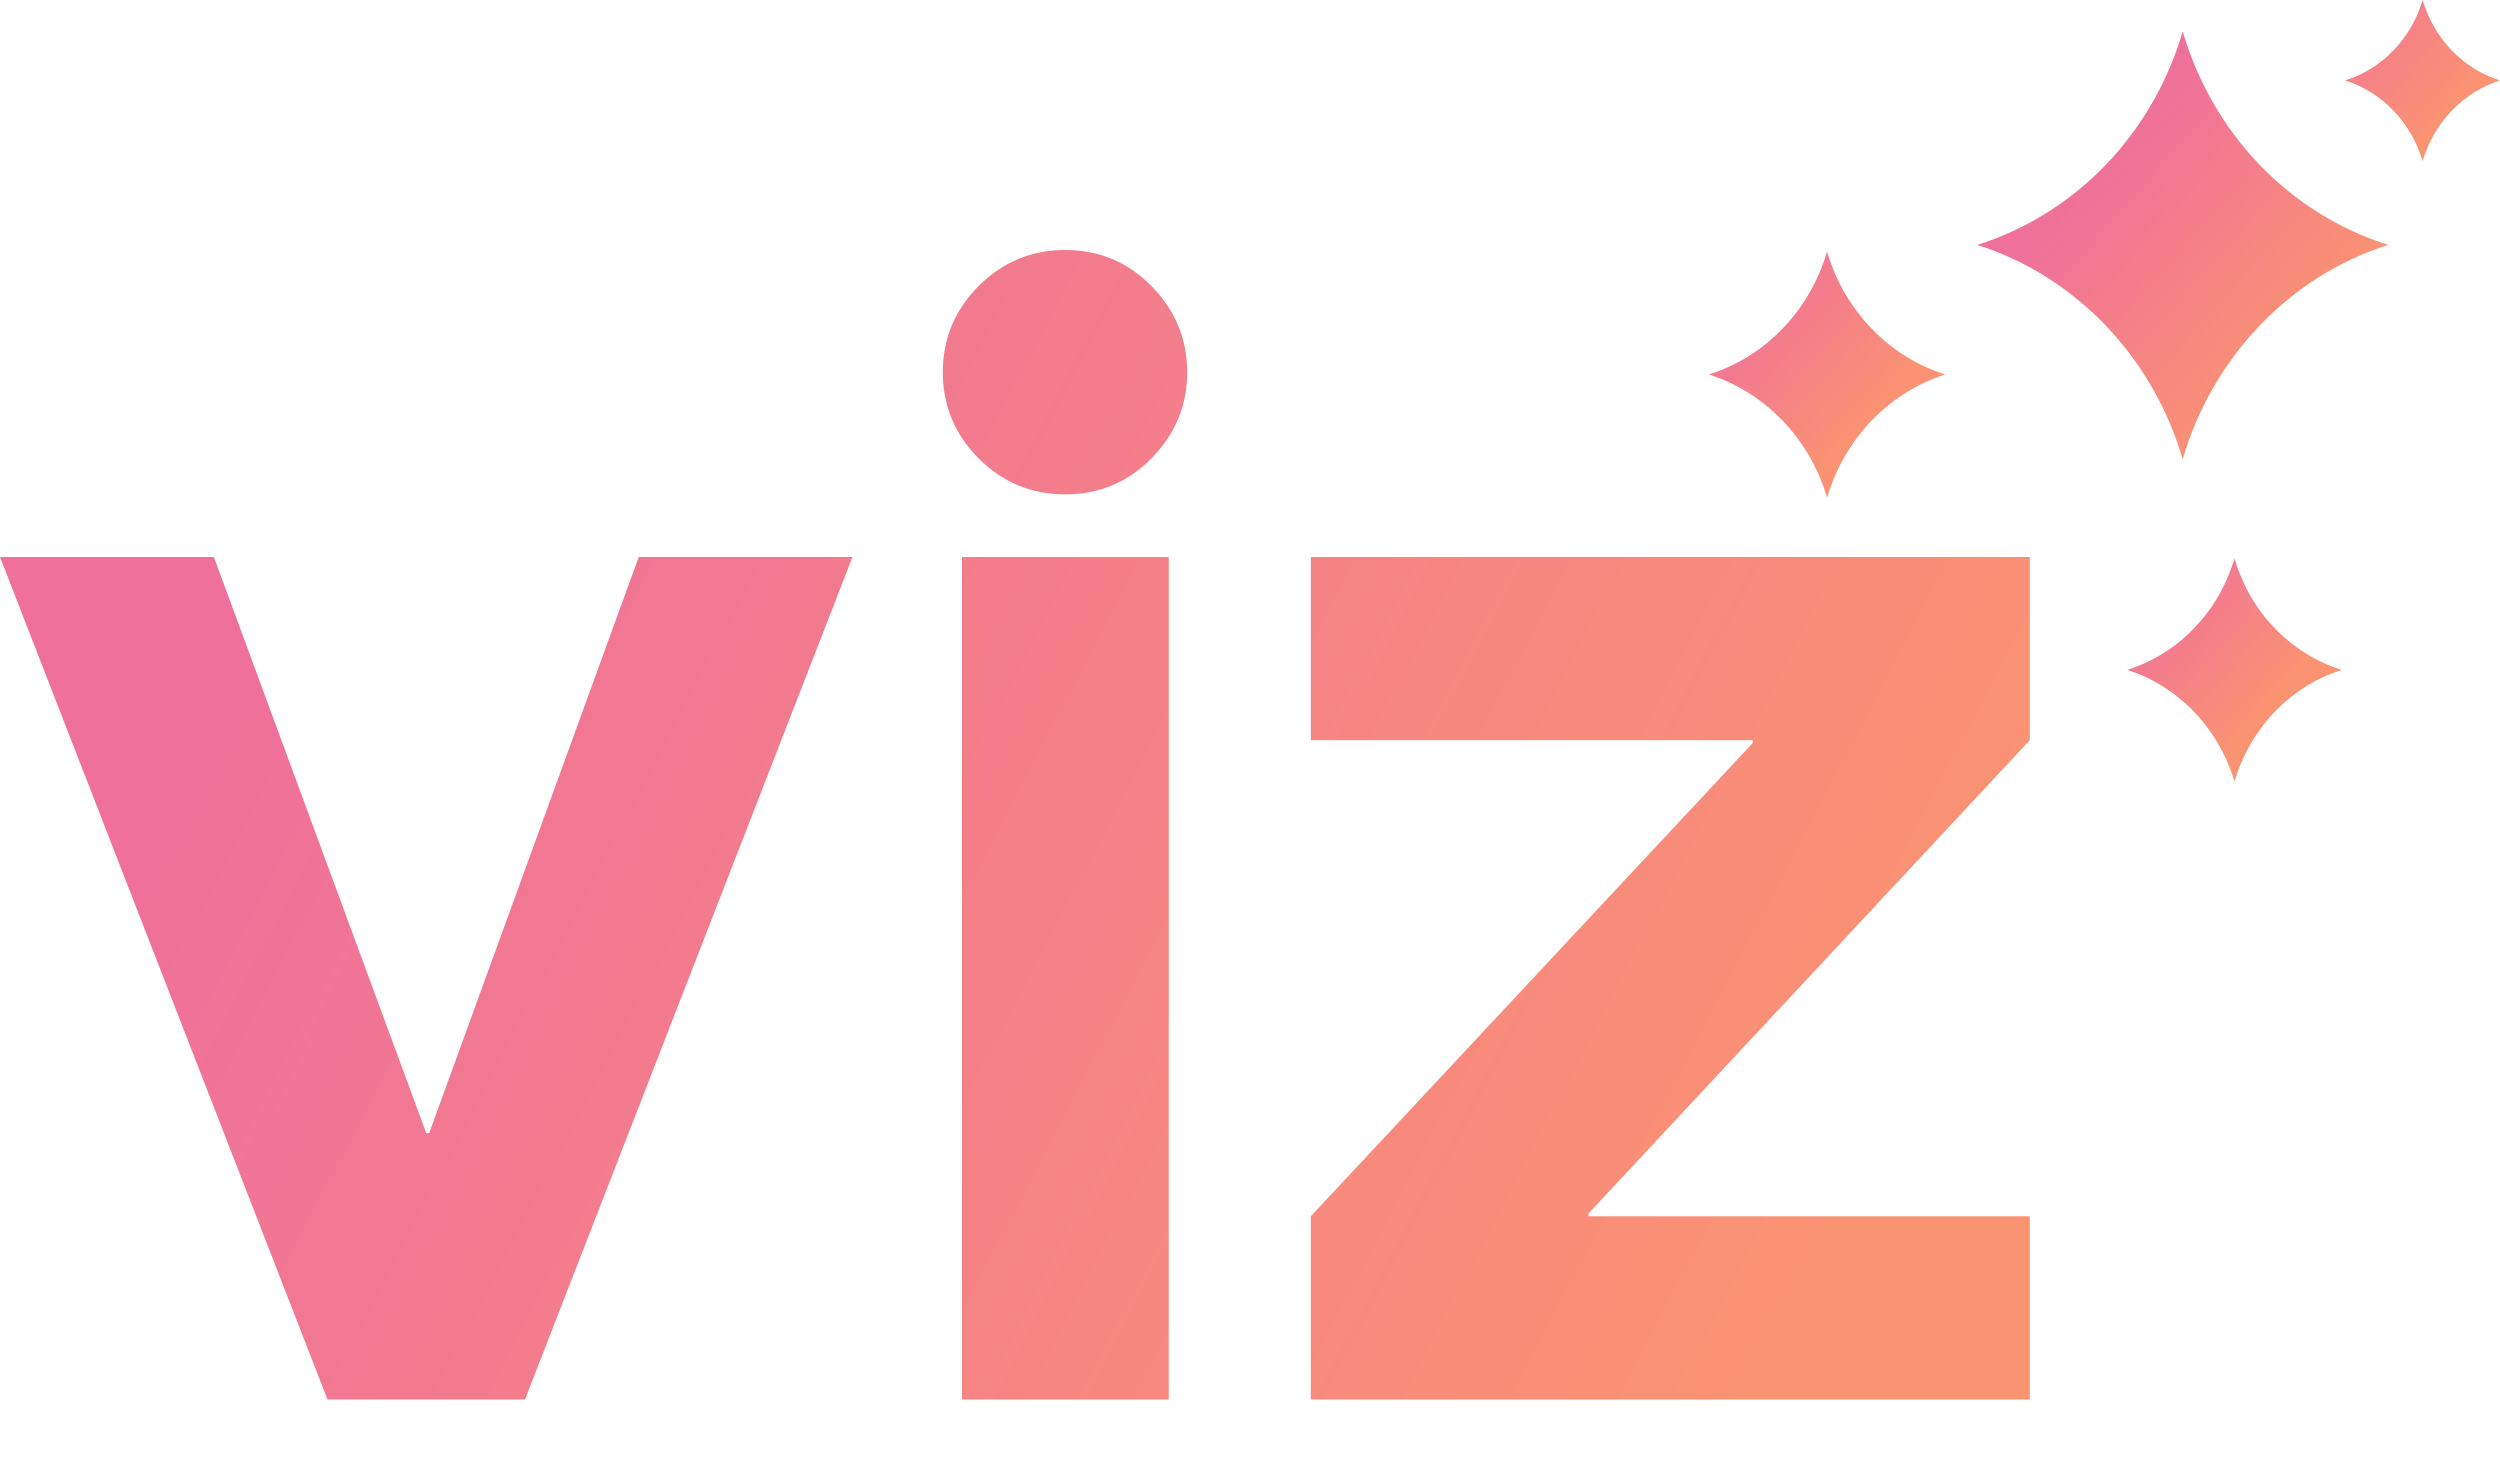
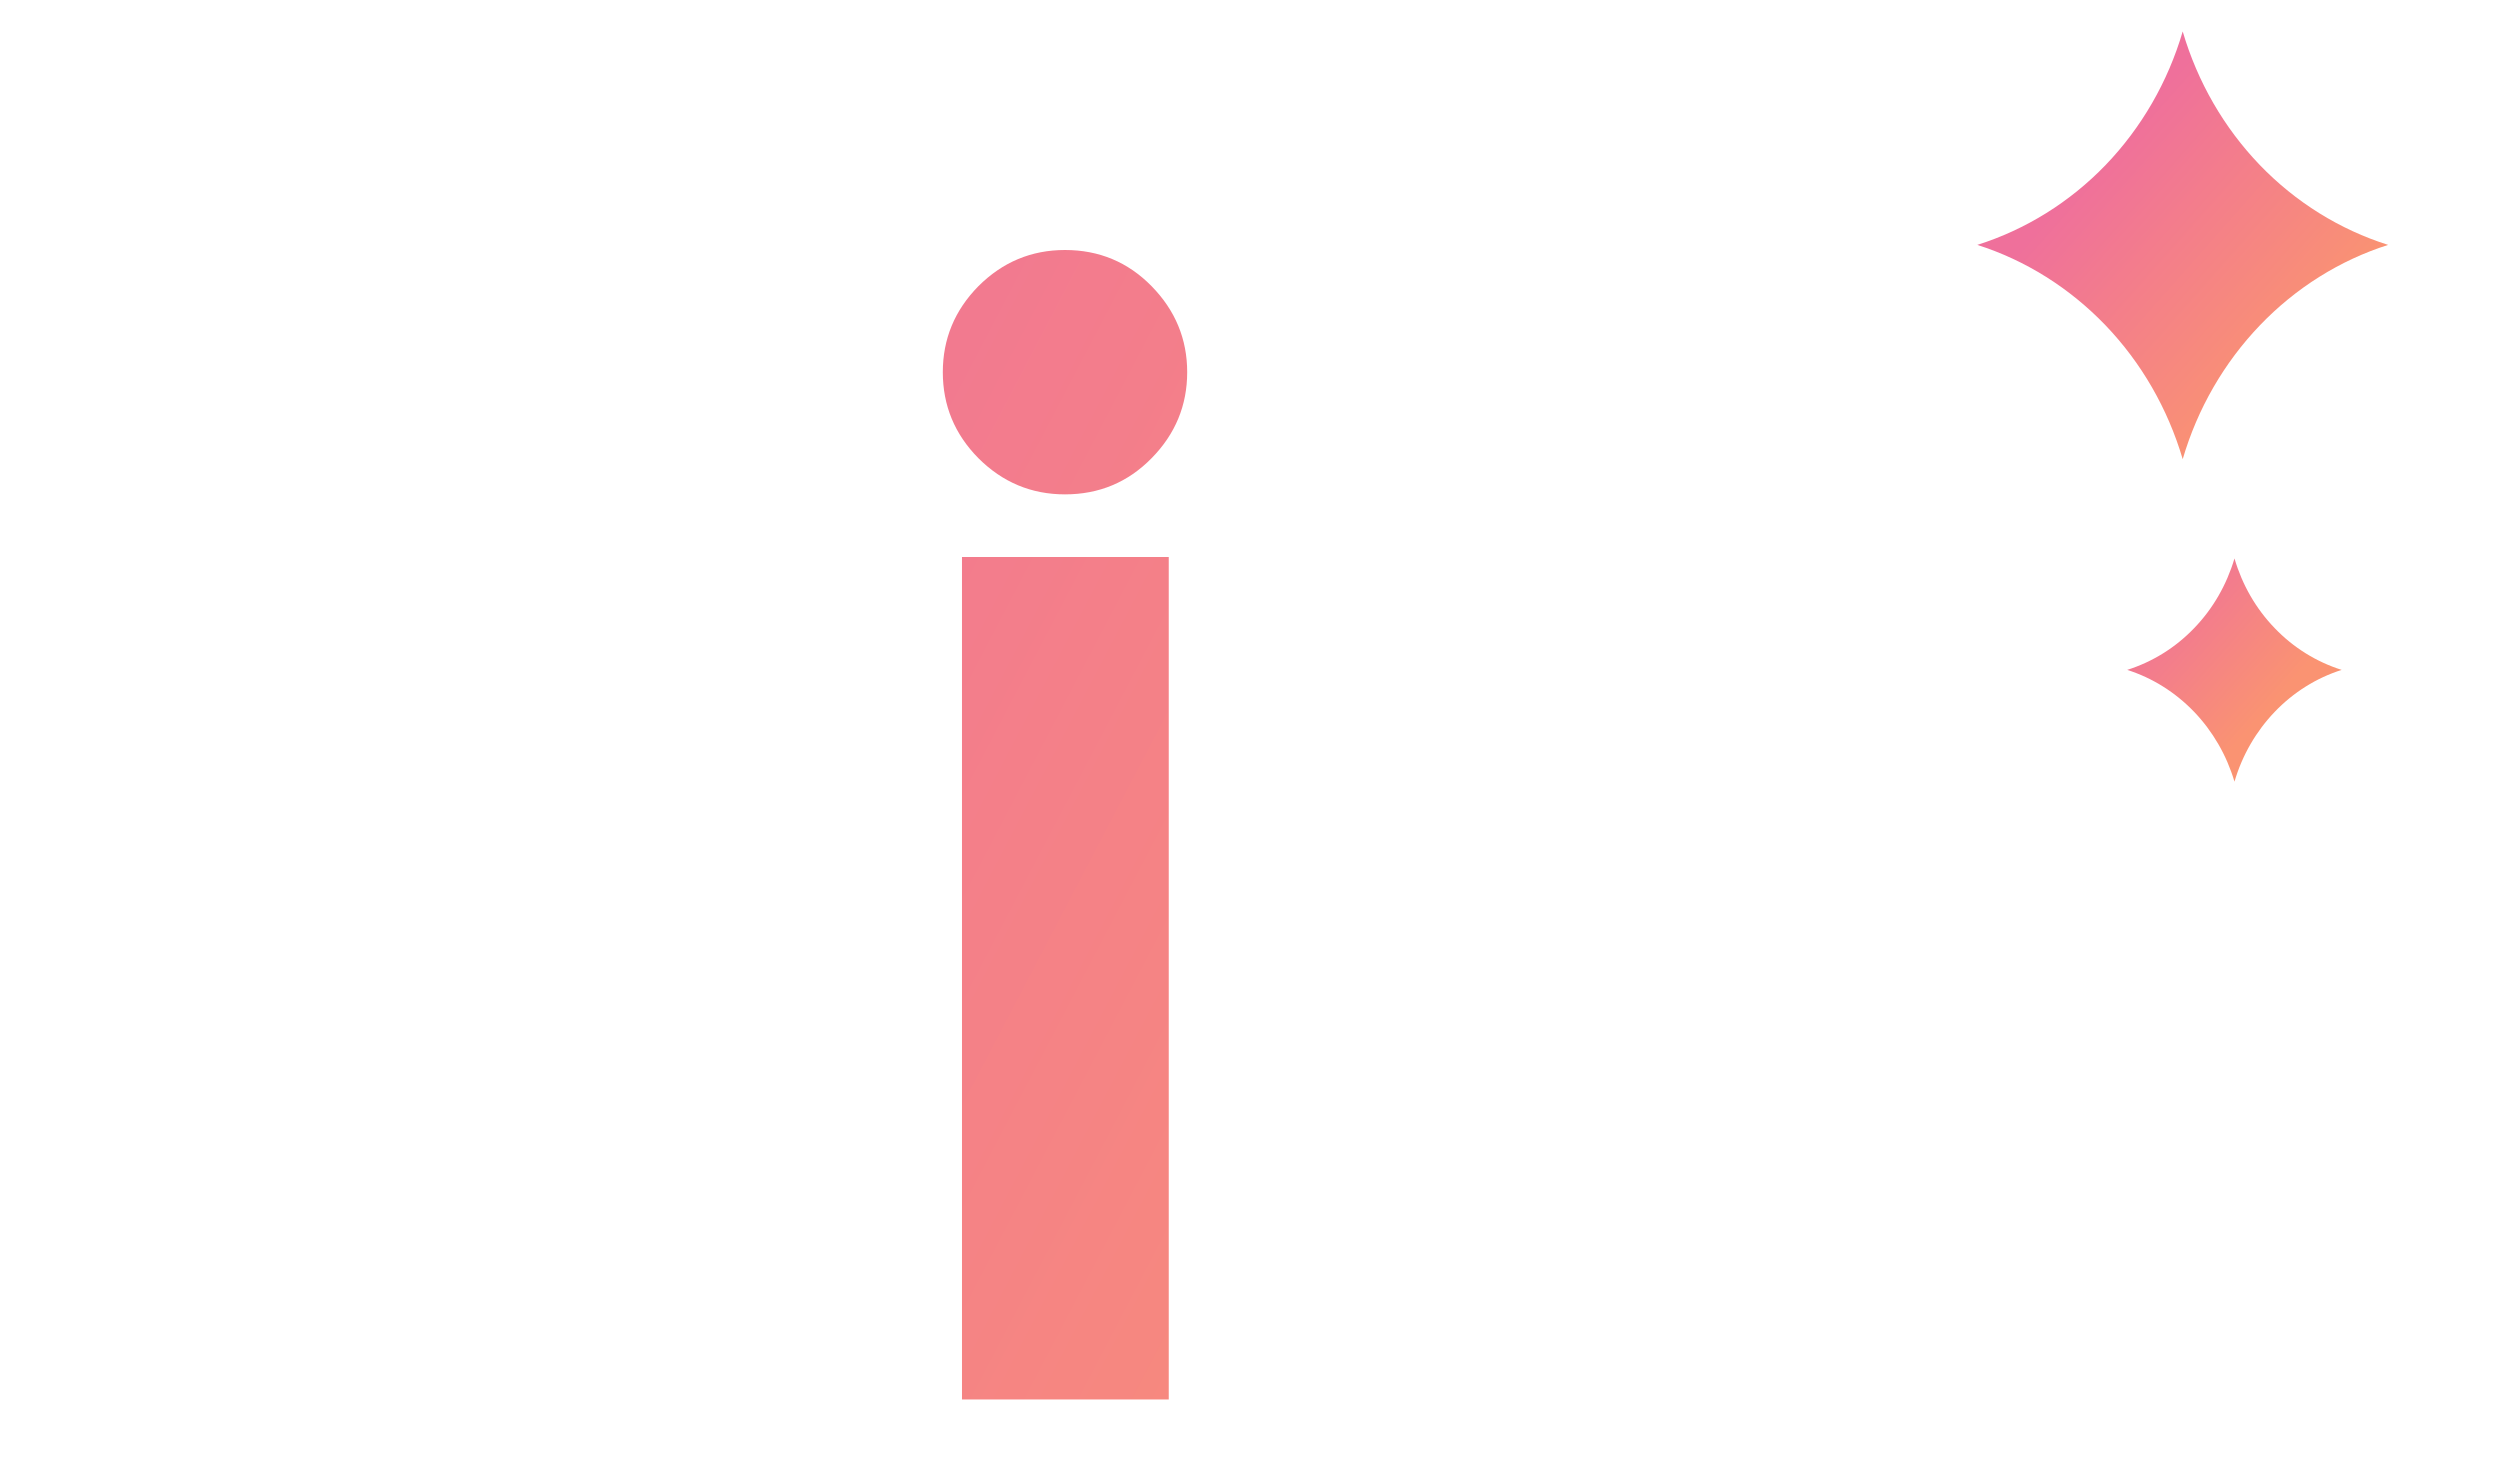
<svg xmlns="http://www.w3.org/2000/svg" width="24" height="14" viewBox="0 0 24 14" fill="none">
-   <path d="M8.184 5.347L5.04 13.435H3.144L0 5.347H2.053L4.092 10.878H4.12L6.132 5.347H8.184Z" fill="url(#paint0_linear_5051_432)" />
  <path d="M9.235 5.347H11.22V13.435H9.235V5.347ZM9.392 4.398C9.164 4.167 9.051 3.892 9.051 3.573C9.051 3.255 9.164 2.98 9.392 2.748C9.624 2.516 9.901 2.4 10.224 2.4C10.551 2.4 10.829 2.516 11.056 2.748C11.283 2.98 11.397 3.255 11.397 3.573C11.397 3.892 11.283 4.167 11.056 4.398C10.829 4.63 10.551 4.746 10.224 4.746C9.901 4.746 9.624 4.63 9.392 4.398Z" fill="url(#paint1_linear_5051_432)" />
-   <path d="M19.486 7.106L15.25 11.649V11.676H19.486V13.435H12.584V11.676L16.826 7.133V7.106H12.584V5.347H19.486V7.106Z" fill="url(#paint2_linear_5051_432)" />
  <path d="M18.982 2.351C19.447 2.499 19.869 2.765 20.213 3.123C20.557 3.482 20.811 3.923 20.954 4.408C21.096 3.923 21.351 3.482 21.695 3.123C22.038 2.765 22.461 2.499 22.926 2.351C22.461 2.204 22.038 1.941 21.694 1.584C21.35 1.226 21.096 0.786 20.954 0.302C20.812 0.786 20.558 1.226 20.214 1.584C19.87 1.941 19.447 2.204 18.982 2.351Z" fill="url(#paint3_linear_5051_432)" />
-   <path d="M16.405 3.595C16.673 3.68 16.916 3.833 17.114 4.039C17.312 4.246 17.458 4.499 17.54 4.778C17.622 4.499 17.768 4.246 17.966 4.039C18.164 3.833 18.407 3.68 18.674 3.595C18.407 3.511 18.164 3.359 17.966 3.153C17.768 2.948 17.622 2.694 17.54 2.416C17.458 2.694 17.312 2.948 17.114 3.153C16.916 3.359 16.673 3.511 16.405 3.595Z" fill="url(#paint4_linear_5051_432)" />
-   <path d="M22.514 0.772C22.689 0.828 22.849 0.928 22.978 1.063C23.108 1.198 23.203 1.364 23.257 1.547C23.311 1.364 23.407 1.198 23.536 1.063C23.666 0.928 23.825 0.828 24 0.772C23.825 0.717 23.666 0.618 23.536 0.483C23.406 0.348 23.311 0.182 23.257 0C23.204 0.182 23.108 0.348 22.978 0.483C22.849 0.618 22.689 0.717 22.514 0.772Z" fill="url(#paint5_linear_5051_432)" />
  <path d="M20.421 6.431C20.664 6.508 20.884 6.647 21.064 6.834C21.243 7.021 21.376 7.251 21.451 7.504C21.525 7.251 21.658 7.021 21.837 6.834C22.016 6.647 22.237 6.508 22.48 6.431C22.237 6.354 22.016 6.217 21.837 6.03C21.657 5.844 21.525 5.614 21.451 5.361C21.376 5.614 21.244 5.844 21.064 6.03C20.885 6.217 20.664 6.354 20.421 6.431Z" fill="url(#paint6_linear_5051_432)" />
  <defs>
    <linearGradient id="paint0_linear_5051_432" x1="20.097" y1="14.401" x2="1.643" y2="4.752" gradientUnits="userSpaceOnUse">
      <stop offset="0.161" stop-color="#FA9372" />
      <stop offset="0.932" stop-color="#EF709B" />
    </linearGradient>
    <linearGradient id="paint1_linear_5051_432" x1="20.097" y1="14.401" x2="1.643" y2="4.752" gradientUnits="userSpaceOnUse">
      <stop offset="0.161" stop-color="#FA9372" />
      <stop offset="0.932" stop-color="#EF709B" />
    </linearGradient>
    <linearGradient id="paint2_linear_5051_432" x1="20.097" y1="14.401" x2="1.643" y2="4.752" gradientUnits="userSpaceOnUse">
      <stop offset="0.161" stop-color="#FA9372" />
      <stop offset="0.932" stop-color="#EF709B" />
    </linearGradient>
    <linearGradient id="paint3_linear_5051_432" x1="18.118" y1="0.302" x2="23.79" y2="5.326" gradientUnits="userSpaceOnUse">
      <stop offset="0.308" stop-color="#EF709B" />
      <stop offset="0.659" stop-color="#FA9372" />
    </linearGradient>
    <linearGradient id="paint4_linear_5051_432" x1="15.908" y1="2.416" x2="19.172" y2="5.306" gradientUnits="userSpaceOnUse">
      <stop offset="0.177" stop-color="#EF709B" />
      <stop offset="0.593" stop-color="#FA9273" />
    </linearGradient>
    <linearGradient id="paint5_linear_5051_432" x1="22.189" y1="-3.23698e-10" x2="24.326" y2="1.893" gradientUnits="userSpaceOnUse">
      <stop stop-color="#EF709B" />
      <stop offset="0.601" stop-color="#FA9372" />
    </linearGradient>
    <linearGradient id="paint6_linear_5051_432" x1="19.97" y1="5.361" x2="22.931" y2="7.983" gradientUnits="userSpaceOnUse">
      <stop offset="0.165" stop-color="#EF709B" />
      <stop offset="0.583" stop-color="#FA9372" />
    </linearGradient>
  </defs>
</svg>